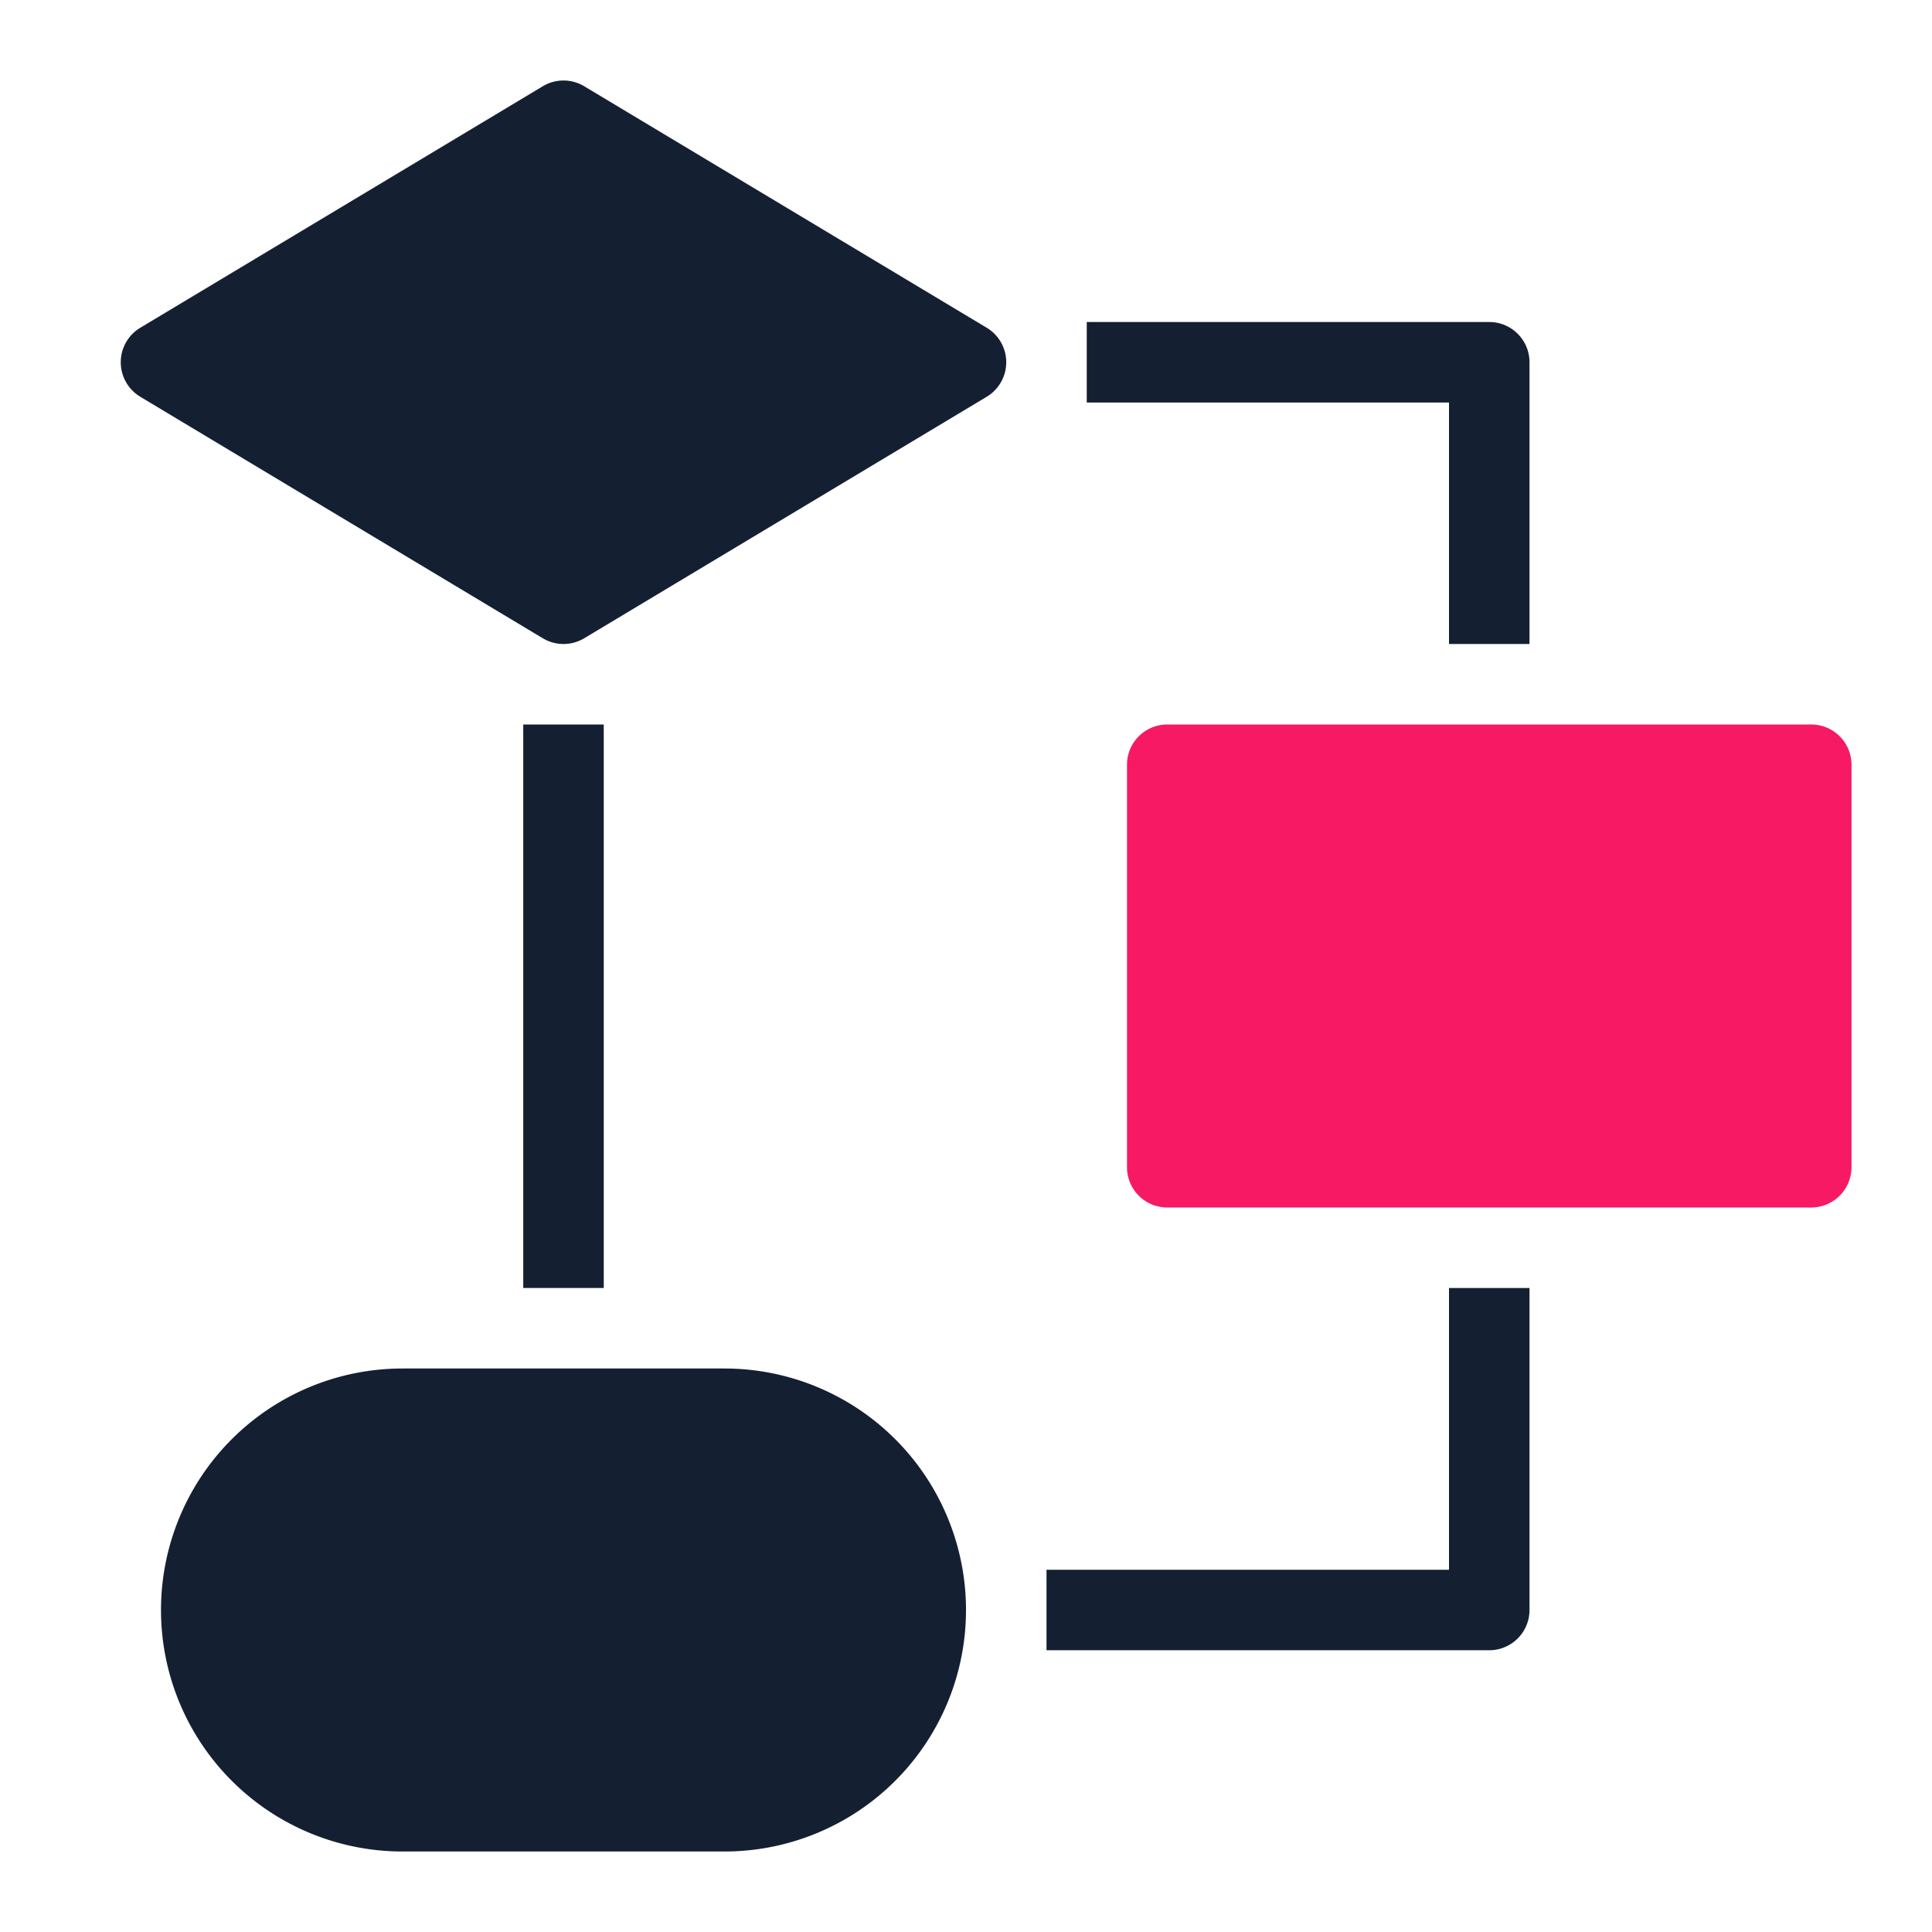
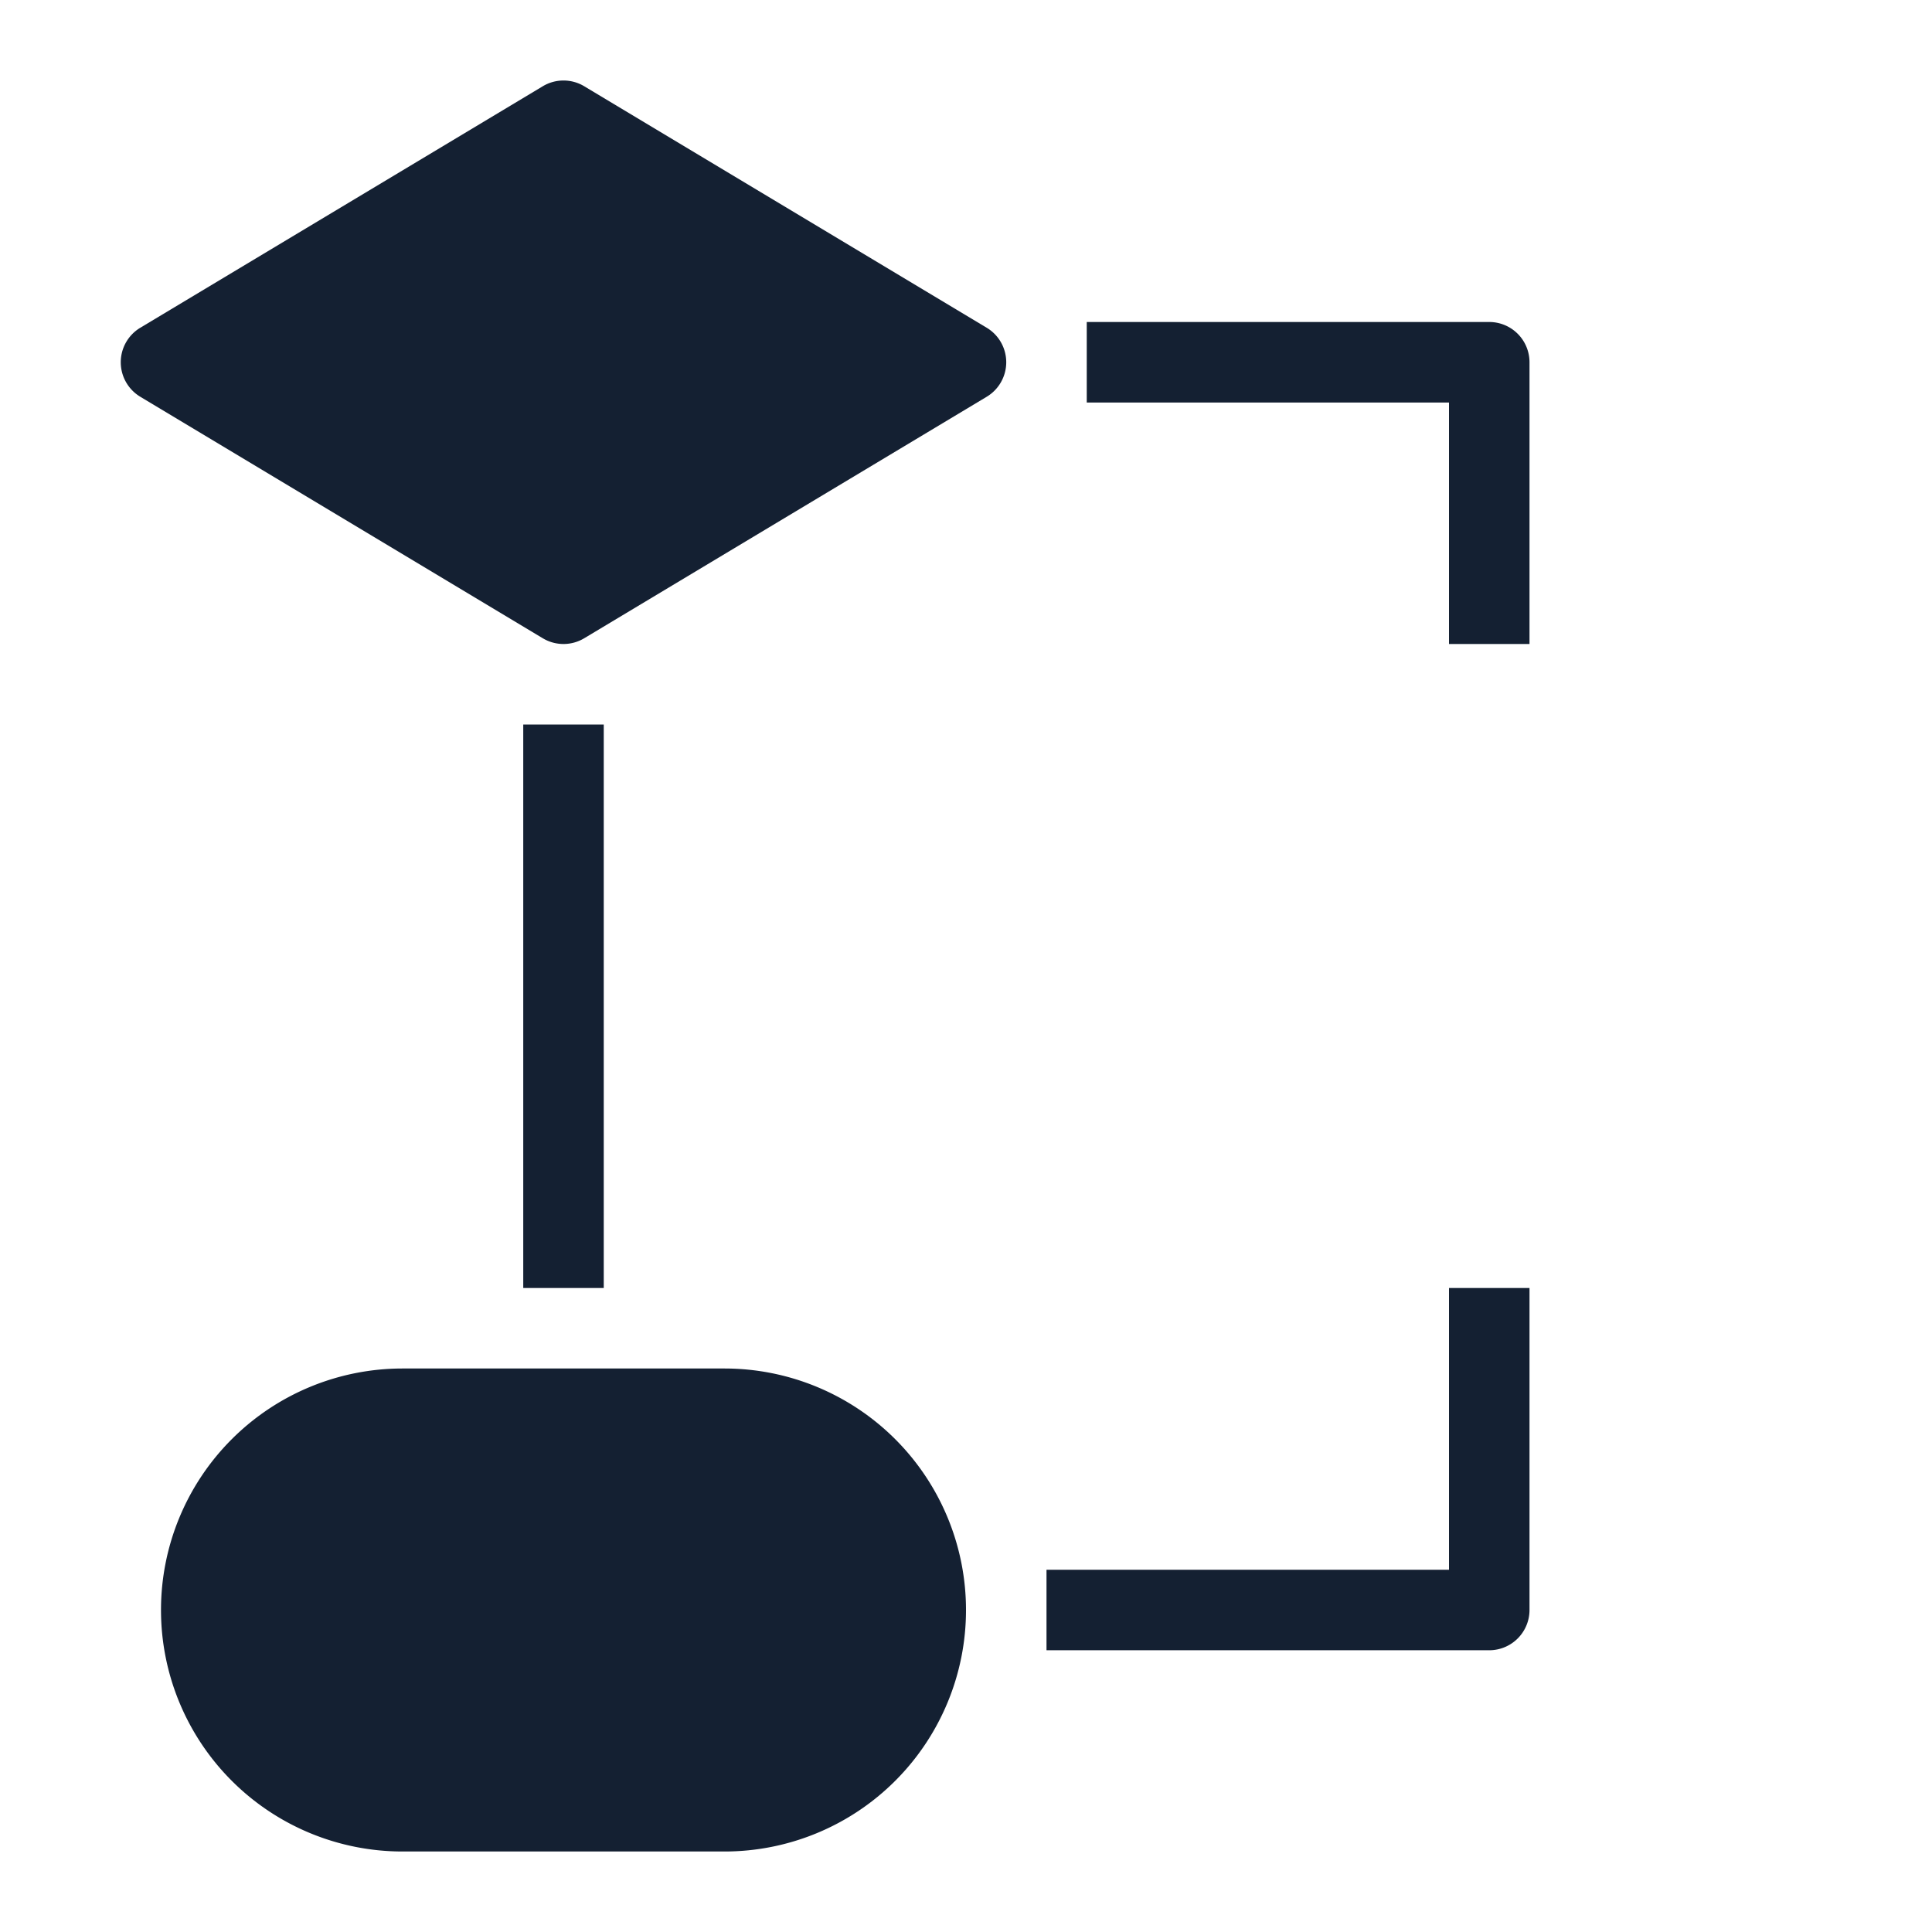
<svg xmlns="http://www.w3.org/2000/svg" width="48" height="48" fill="none" viewBox="0 0 48 48">
  <path fill="#142032" d="M14 16a1 1 0 0 1-.515-.143l-10-6a1 1 0 0 1 0-1.714l10-6a1 1 0 0 1 1.03 0l10 6a1 1 0 0 1 0 1.714l-10 6A1 1 0 0 1 14 16z" />
-   <path fill="#F71963" d="M45 30H29a1 1 0 0 1-1-1V19a1 1 0 0 1 1-1h16a1 1 0 0 1 1 1v10a1 1 0 0 1-1 1z" />
  <path fill="#142032" d="M18 46h-8a6 6 0 1 1 0-12h8a6 6 0 1 1 0 12zM36 32v7H26v2h11a1 1 0 0 0 1-1v-8h-2zM15 18h-2v14h2V18zM37 8H27v2h9v6h2V9a1 1 0 0 0-1-1z" />
</svg>